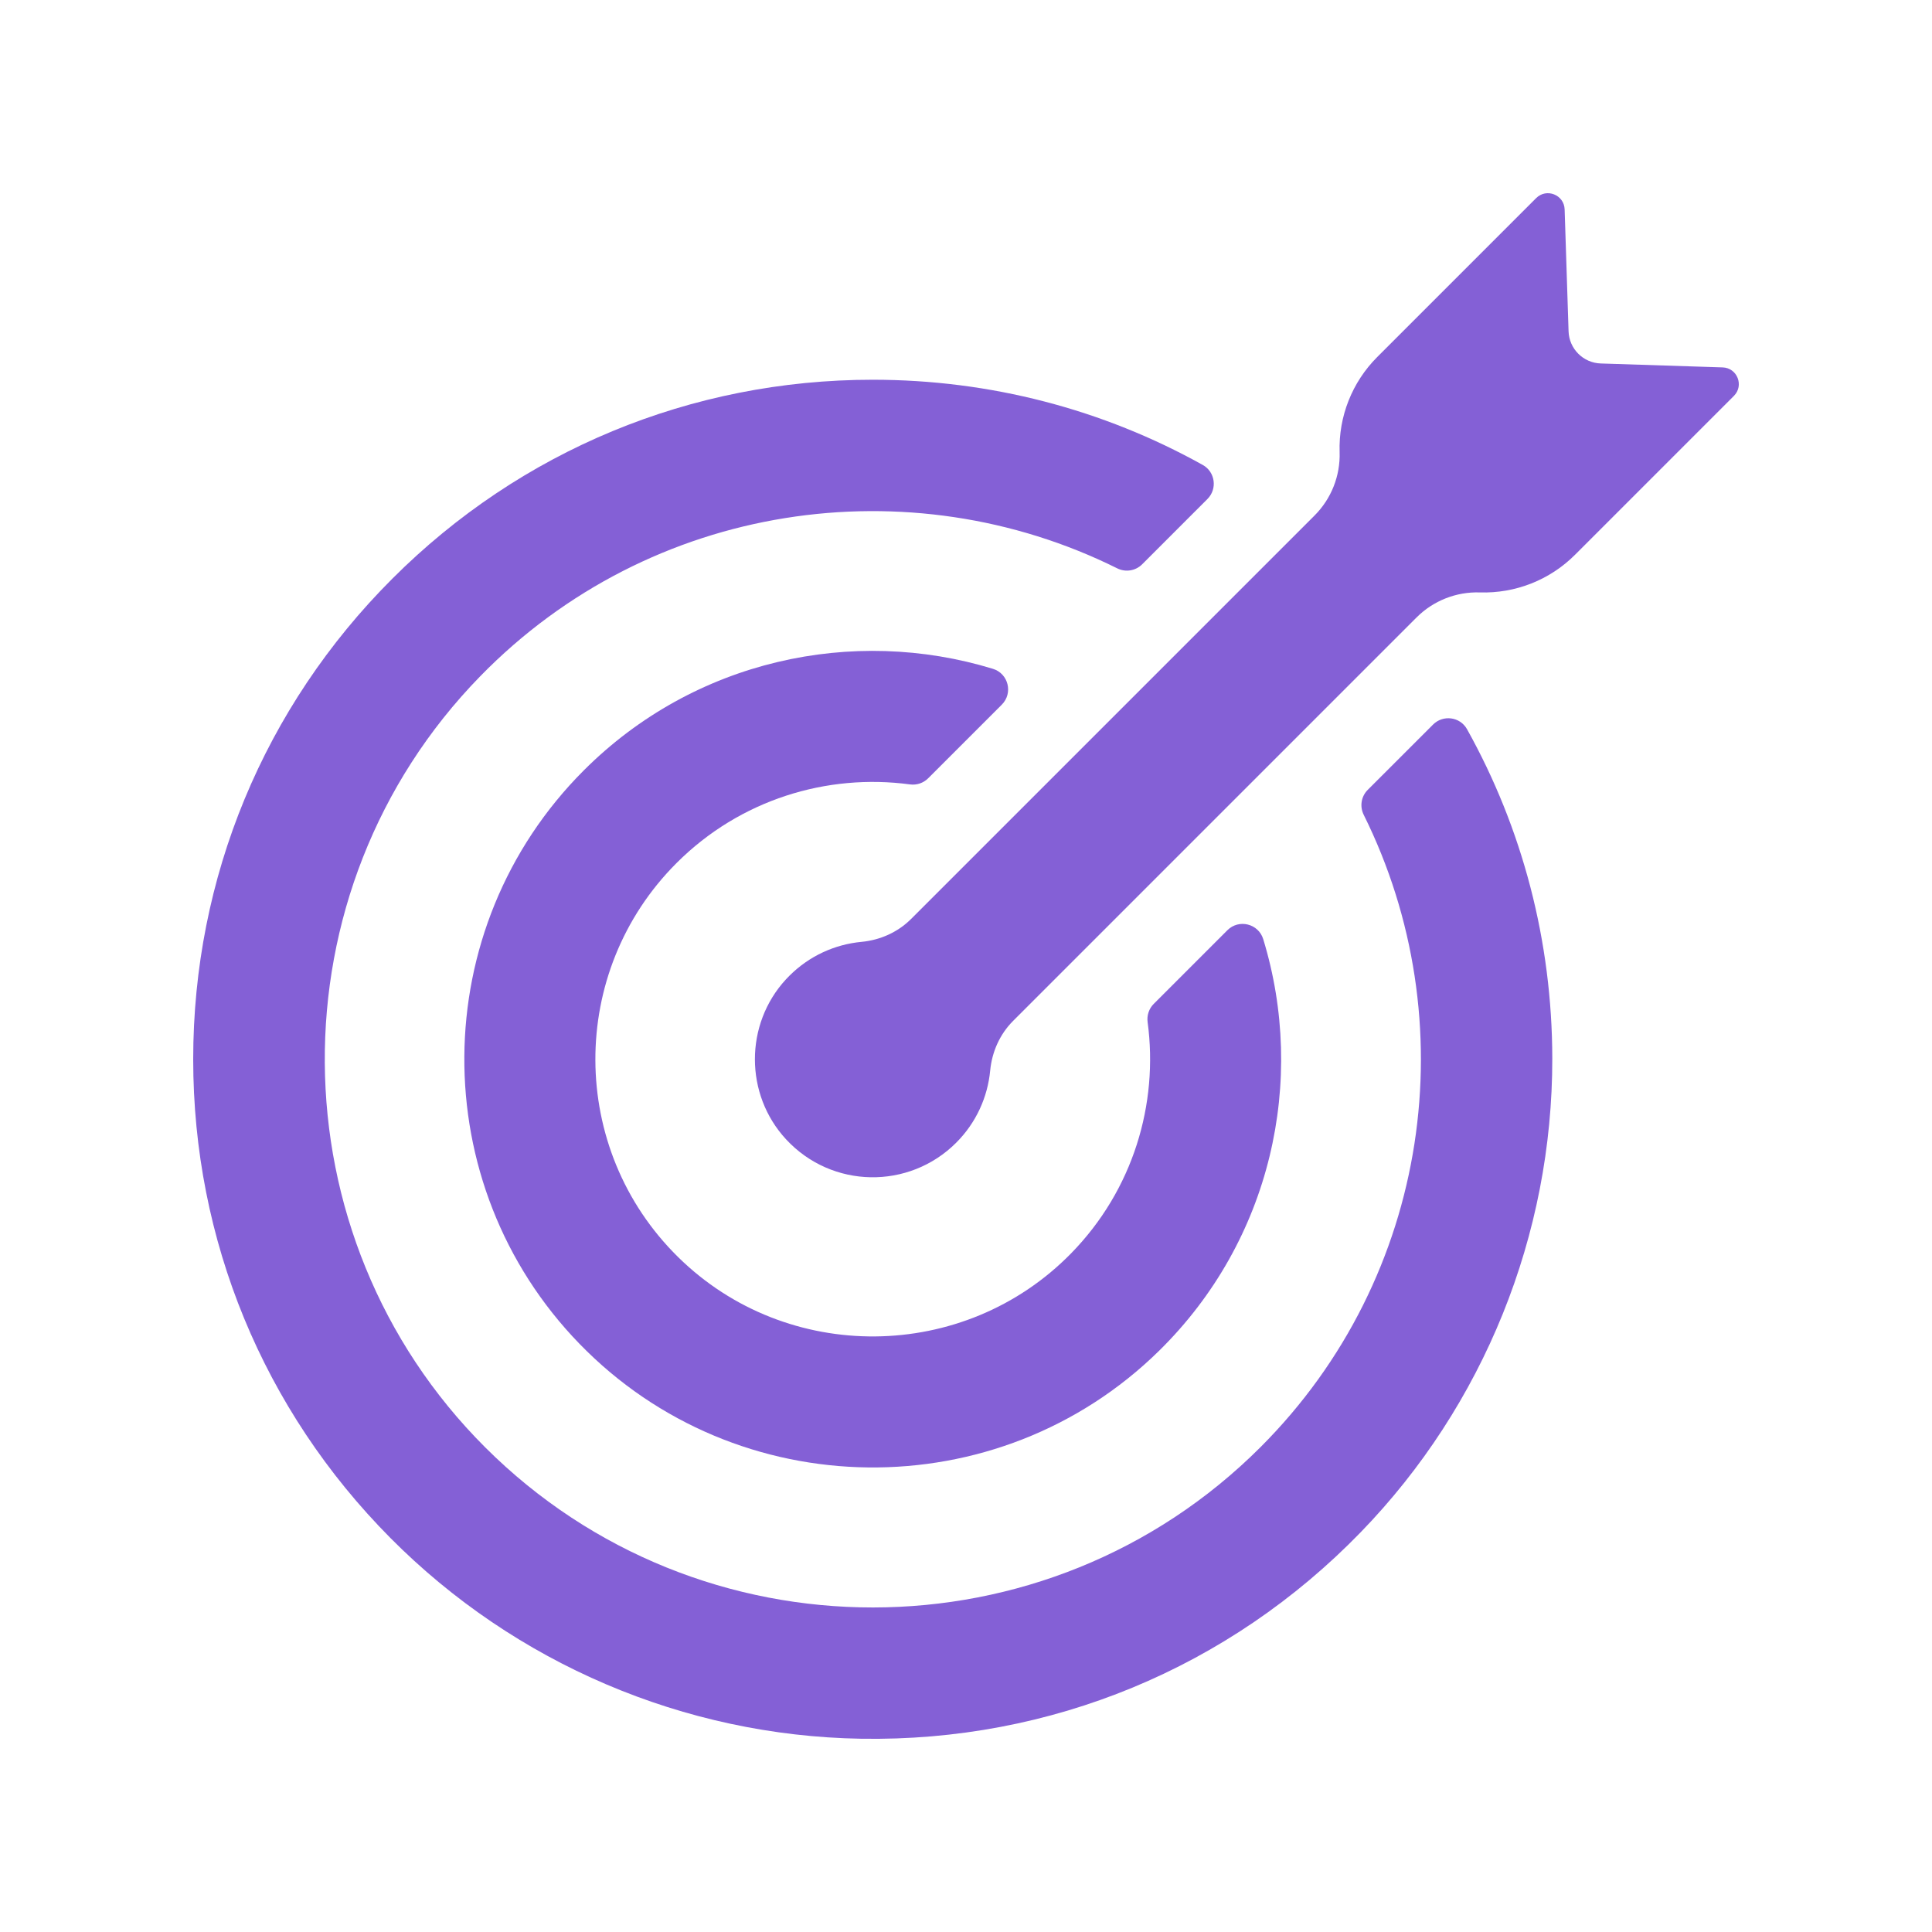
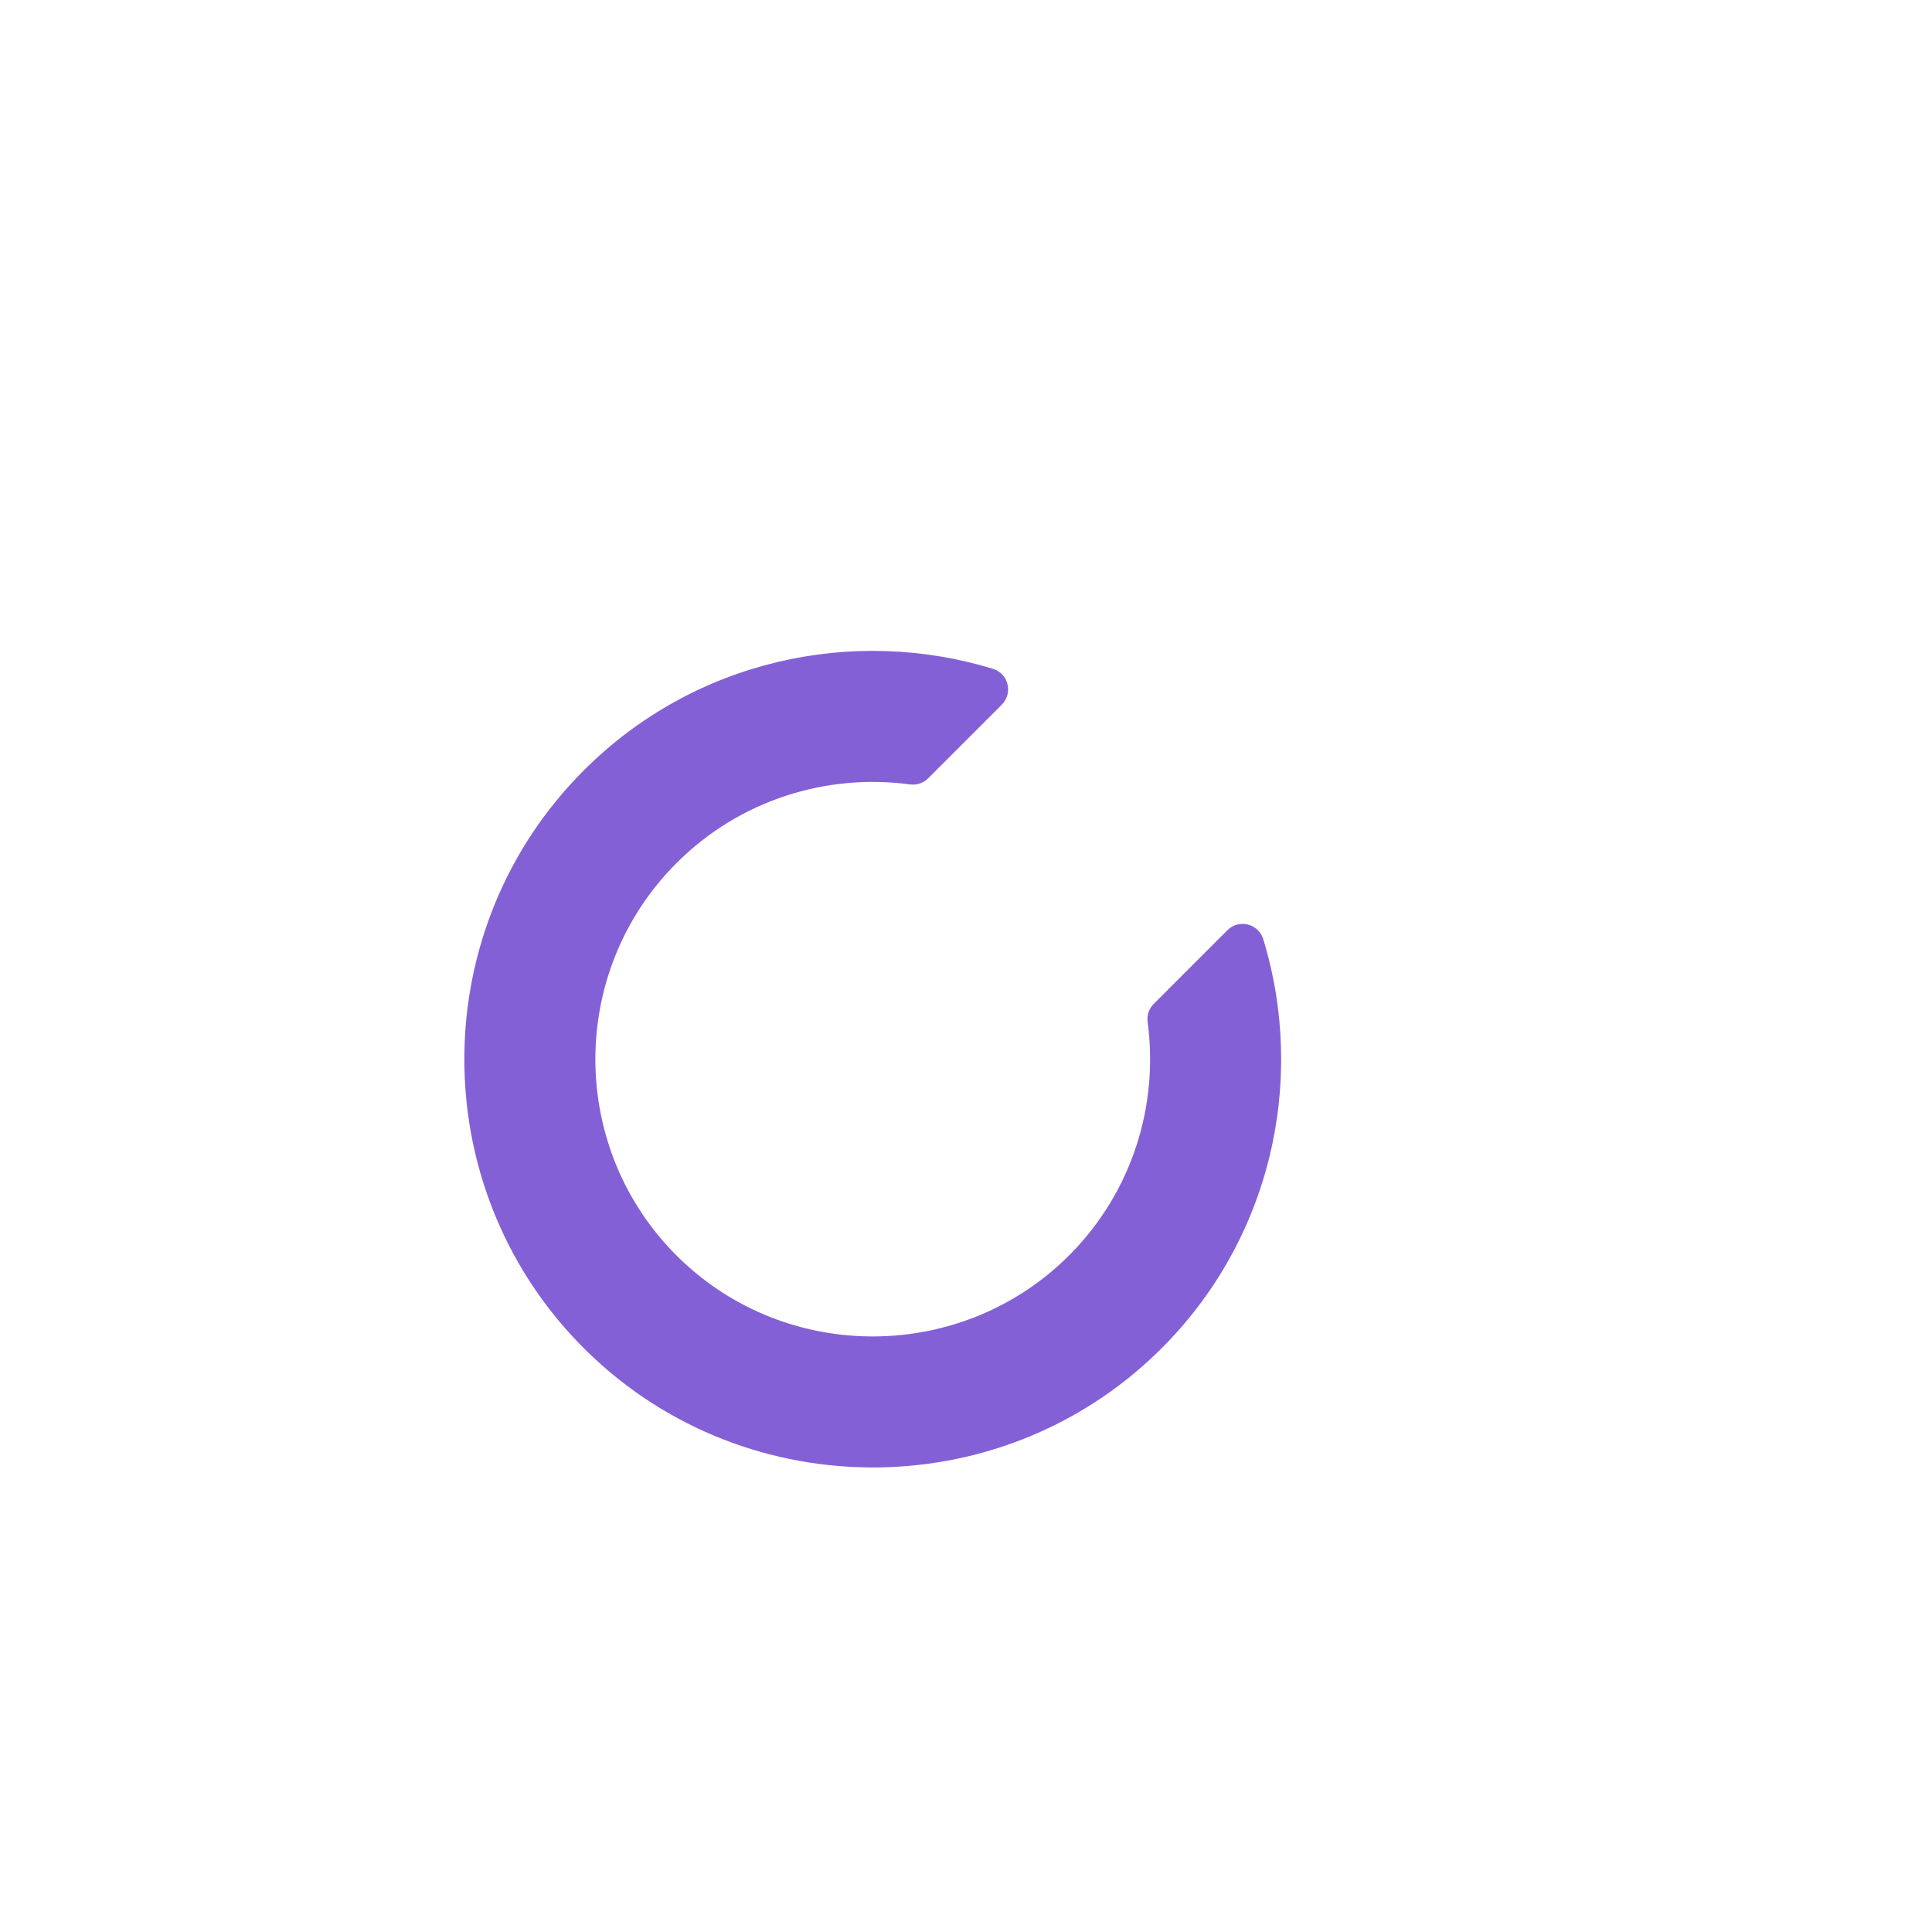
<svg xmlns="http://www.w3.org/2000/svg" width="1080" zoomAndPan="magnify" viewBox="0 0 810 810" height="1080" preserveAspectRatio="xMidYMid meet" version="1.2">
  <defs>
    <clipPath id="7b82b72707">
-       <path d="M 81 159 L 651 159 L 651 729 L 81 729 Z M 81 159 " />
-     </clipPath>
+       </clipPath>
    <clipPath id="4da2353aaf">
-       <path d="M 316 81 L 729 81 L 729 494 L 316 494 Z M 316 81 " />
-     </clipPath>
+       </clipPath>
  </defs>
  <g id="683a32fc98">
    <rect x="0" width="810" y="0" height="810" style="fill:#ffffff;fill-opacity:1;stroke:none;" />
    <rect x="0" width="810" y="0" height="810" style="fill:#ffffff;fill-opacity:1;stroke:none;" />
    <g clip-rule="nonzero" clip-path="url(#7b82b72707)">
-       <path style=" stroke:none;fill-rule:nonzero;fill:#8460d6;fill-opacity:1;" d="M 528.496 606.699 C 438.902 696.293 293.16 696.352 203.492 606.883 C 114.594 518.176 113.594 373.418 201.316 283.543 C 272.906 210.188 381.57 195.113 468.418 238.285 C 471.898 240.016 476.094 239.344 478.844 236.598 L 506.234 209.203 C 510.461 204.973 509.496 197.855 504.277 194.941 C 462.434 171.621 415.125 159.207 365.902 159.207 C 289.805 159.207 218.254 188.84 164.449 242.652 C 110.633 296.461 81 368.012 81 444.109 C 81 519.855 110.359 591.09 163.695 644.816 C 215.938 697.434 286.875 727.738 361.012 728.973 C 440.438 730.297 515.23 699.371 570.52 642.359 C 622.074 589.199 650.906 517.766 650.805 443.719 C 650.742 394.633 638.328 347.457 615.062 305.723 C 612.156 300.5 605.035 299.555 600.809 303.781 L 573.418 331.168 C 570.664 333.922 570.004 338.121 571.742 341.609 C 614.496 427.648 600.094 535.102 528.496 606.699 " />
-     </g>
+       </g>
    <path style=" stroke:none;fill-rule:nonzero;fill:#8460d6;fill-opacity:1;" d="M 244.77 322.977 C 178.578 389.164 177.98 496.488 242.977 563.422 C 308.941 631.355 418.426 632.68 485.965 566.312 C 533.145 519.934 547.699 452.879 529.617 393.746 C 527.621 387.23 519.398 385.188 514.582 390.008 L 483.703 420.887 C 481.699 422.891 480.77 425.715 481.145 428.516 C 485.754 462.879 475.062 498.922 449.055 525.484 C 404.199 571.301 329.965 572.008 284.281 527.016 C 238.273 481.711 238.059 407.422 283.637 361.844 C 310.289 335.191 346.758 324.203 381.512 328.867 C 384.312 329.246 387.125 328.312 389.121 326.316 L 420.008 295.434 C 424.812 290.625 422.801 282.395 416.297 280.41 C 357.613 262.445 291.109 276.637 244.77 322.977 " />
    <g clip-rule="nonzero" clip-path="url(#4da2353aaf)">
      <path style=" stroke:none;fill-rule:nonzero;fill:#8460d6;fill-opacity:1;" d="M 671.129 152.387 C 663.773 152.152 657.863 146.242 657.629 138.887 L 655.98 87.785 C 655.781 81.664 648.367 78.73 644.035 83.062 L 577.41 149.688 C 566.863 160.234 561.156 174.672 561.641 189.578 C 561.957 199.496 558.156 209.102 551.141 216.121 L 382.004 385.254 C 376.434 390.828 369.047 394.133 361.199 394.879 C 350.148 395.918 339.387 400.668 330.922 409.133 C 330.438 409.617 329.961 410.109 329.492 410.621 C 312.145 429.441 312.172 458.871 329.555 477.66 C 348.73 498.398 381.098 498.875 400.883 479.09 C 409.332 470.641 414.078 459.891 415.137 448.859 C 415.883 441 419.176 433.59 424.762 428.004 L 593.895 258.871 C 600.906 251.859 610.516 248.055 620.434 248.375 C 635.344 248.855 649.781 243.148 660.324 232.602 L 726.949 165.977 C 731.285 161.645 728.348 154.234 722.23 154.035 L 671.129 152.387 " />
    </g>
  </g>
</svg>